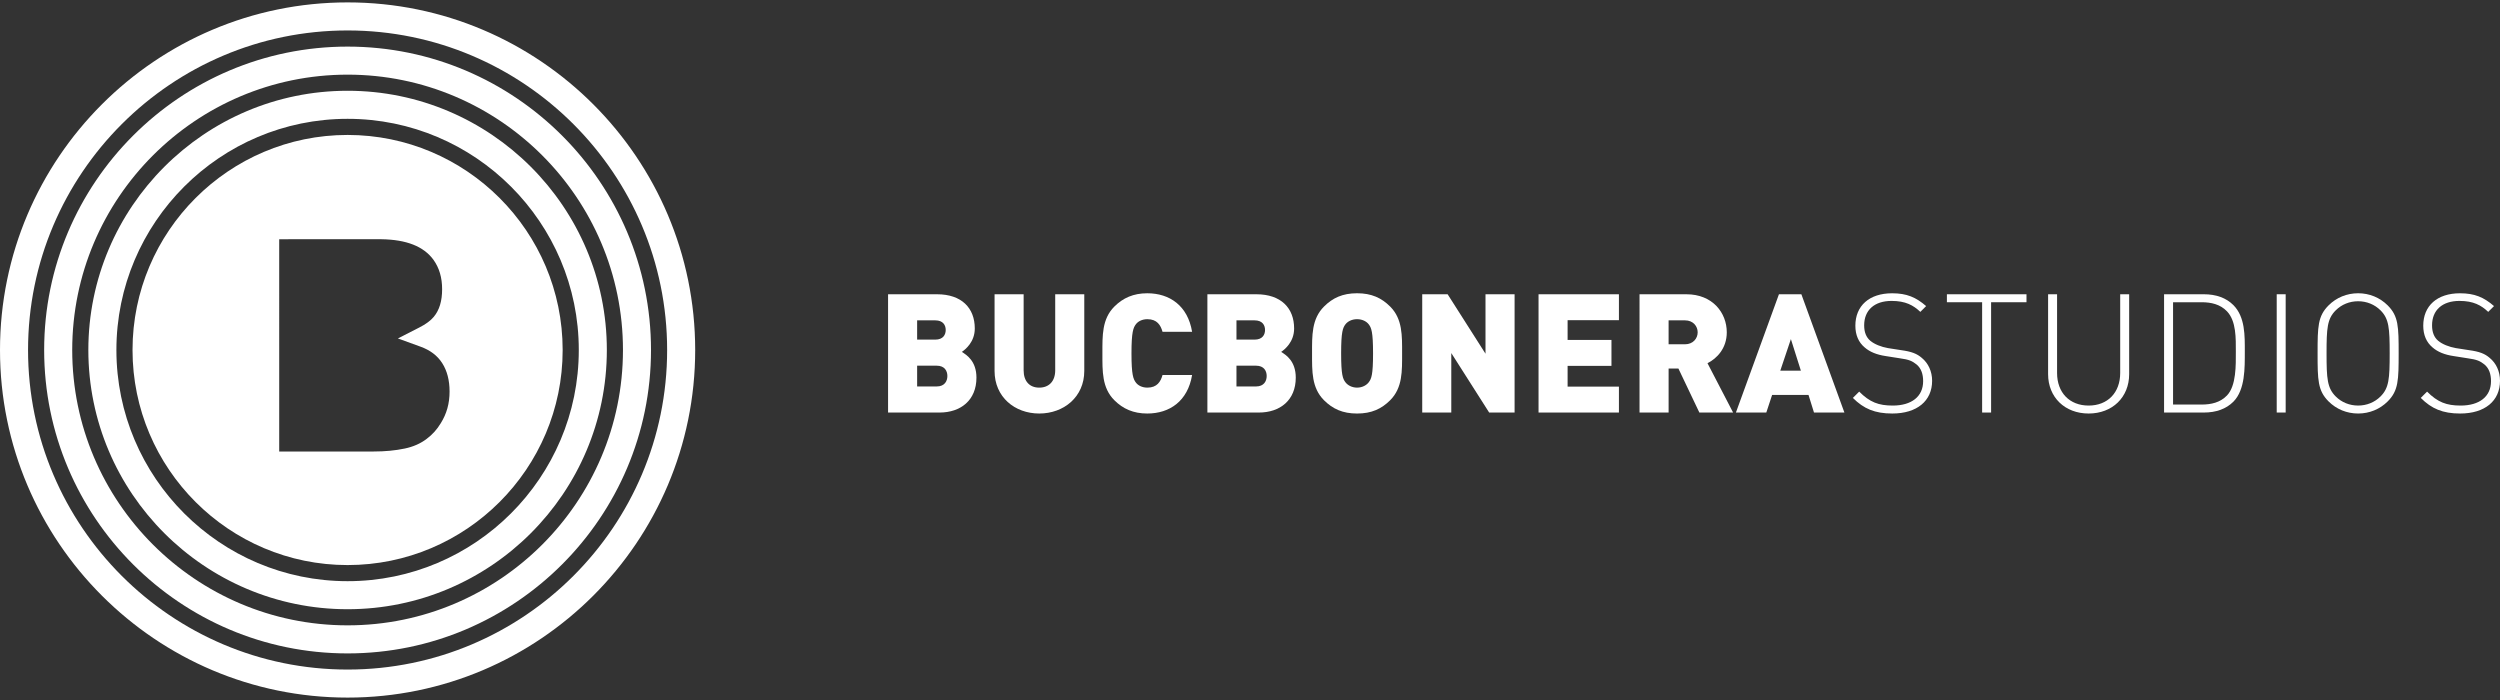
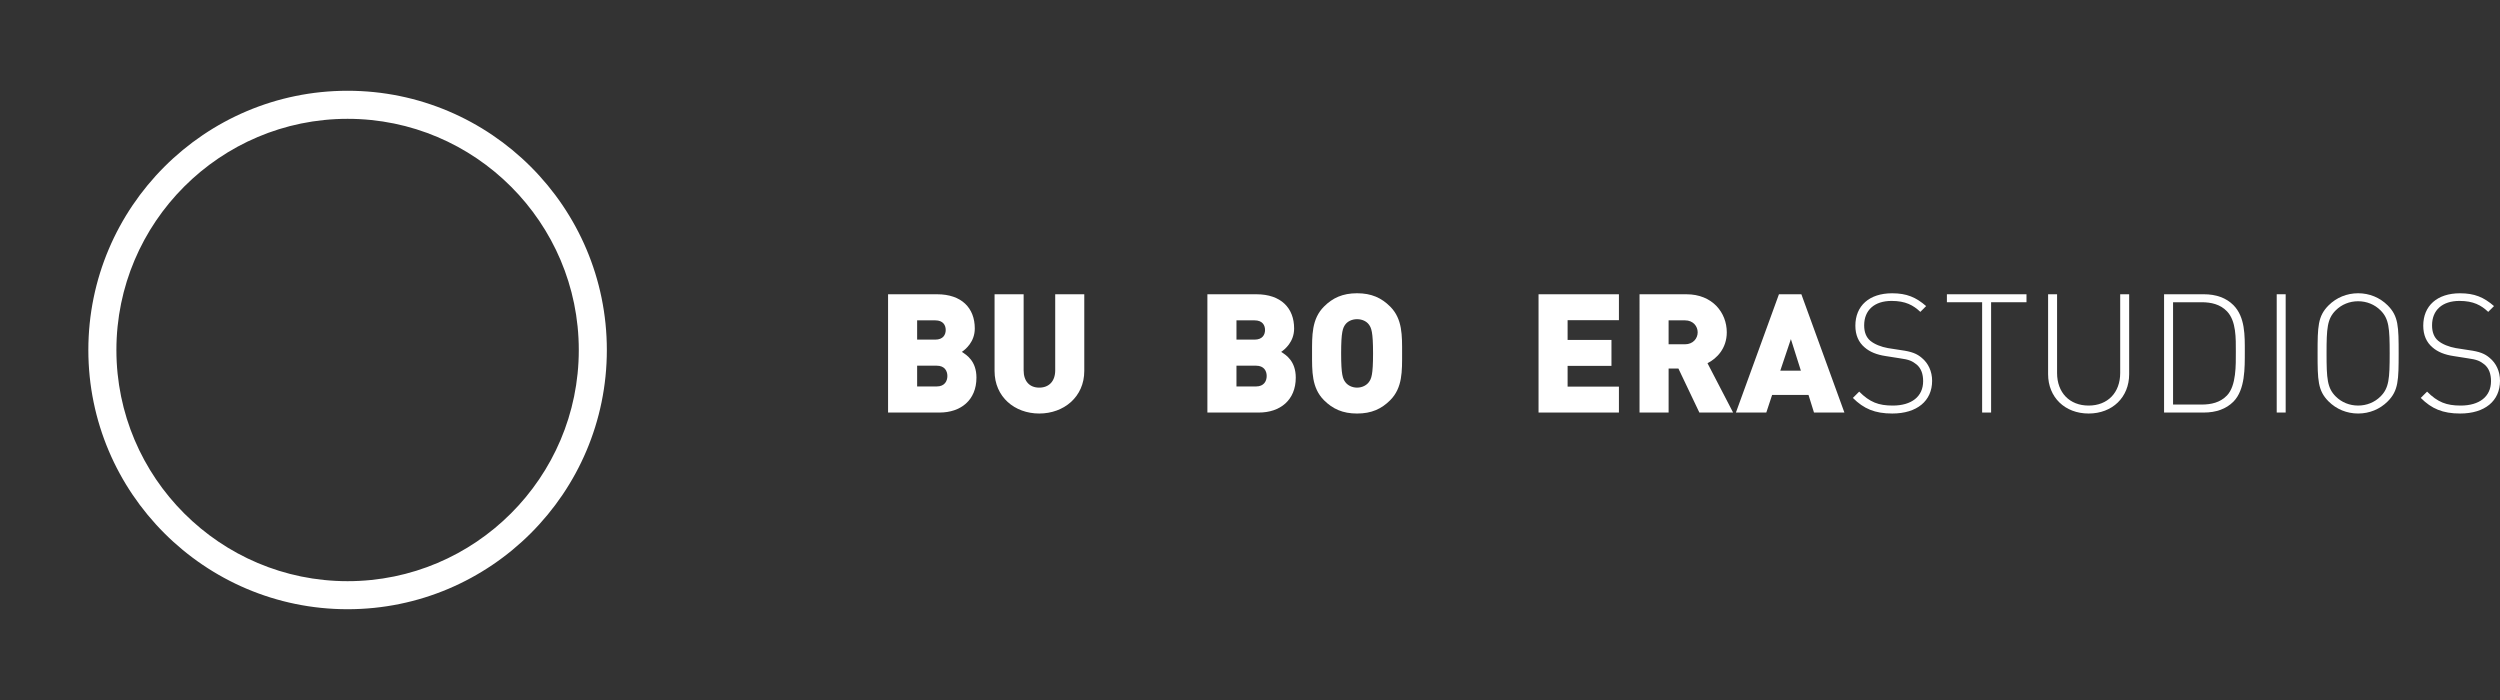
<svg xmlns="http://www.w3.org/2000/svg" xmlns:xlink="http://www.w3.org/1999/xlink" version="1.1" id="Capa_1" x="0px" y="0px" width="225px" height="63px" viewBox="0 0 225 63" enable-background="new 0 0 225 63" xml:space="preserve">
  <rect x="0" y="0" width="225" height="63" fill="#333333" stroke="none" />
  <g>
    <g>
      <defs>
        <rect id="SVGID_1_" y="0.216" width="225" height="62.567" />
      </defs>
      <clipPath id="SVGID_2_">
        <use xlink:href="#SVGID_1_" overflow="visible" />
      </clipPath>
-       <path clip-path="url(#SVGID_2_)" fill="#FFFFFF" d="M31.283,60.26c-15.857,0-28.758-12.9-28.758-28.758    c0-15.859,12.901-28.761,28.758-28.761c15.858,0,28.759,12.902,28.759,28.761C60.042,47.359,47.141,60.26,31.283,60.26     M31.283,0.216C14.034,0.216,0,14.25,0,31.502C0,48.75,14.034,62.783,31.283,62.783c17.25,0,31.284-14.033,31.284-31.281    C62.567,14.25,48.533,0.216,31.283,0.216" />
    </g>
    <g>
      <defs>
-         <rect id="SVGID_3_" y="0.216" width="225" height="62.567" />
-       </defs>
+         </defs>
      <clipPath id="SVGID_4_">
        <use xlink:href="#SVGID_3_" overflow="visible" />
      </clipPath>
      <path clip-path="url(#SVGID_4_)" fill="#FFFFFF" d="M31.283,56.281C17.618,56.281,6.5,45.164,6.5,31.502    c0-13.666,11.118-24.784,24.784-24.784s24.783,11.118,24.783,24.784C56.066,45.166,44.949,56.281,31.283,56.281 M31.283,4.194    c-15.058,0-27.309,12.25-27.309,27.308c0,15.056,12.25,27.305,27.309,27.305s27.308-12.249,27.308-27.305    C58.591,16.443,46.341,4.194,31.283,4.194" />
    </g>
    <g>
      <defs>
        <rect id="SVGID_5_" y="0.216" width="225" height="62.567" />
      </defs>
      <clipPath id="SVGID_6_">
        <use xlink:href="#SVGID_5_" overflow="visible" />
      </clipPath>
      <path clip-path="url(#SVGID_6_)" fill="#FFFFFF" d="M31.283,52.306c-11.473,0-20.807-9.333-20.807-20.805    c0-11.473,9.333-20.807,20.807-20.807s20.808,9.334,20.808,20.807C52.091,42.973,42.756,52.306,31.283,52.306 M31.283,8.169    c-12.866,0-23.332,10.467-23.332,23.332c0,12.864,10.466,23.329,23.332,23.329s23.333-10.465,23.333-23.329    C54.616,18.636,44.149,8.169,31.283,8.169" />
    </g>
    <g>
      <defs>
        <rect id="SVGID_7_" y="0.216" width="225" height="62.567" />
      </defs>
      <clipPath id="SVGID_8_">
        <use xlink:href="#SVGID_7_" overflow="visible" />
      </clipPath>
-       <path clip-path="url(#SVGID_8_)" fill="#FFFFFF" d="M39.036,28.52c-0.278,0.335-0.717,0.658-1.306,0.959l-1.919,0.981l2.026,0.736    c0.882,0.319,1.522,0.804,1.956,1.478c0.444,0.688,0.668,1.549,0.668,2.564c0,1.072-0.258,2.004-0.799,2.862    c-0.334,0.554-0.741,1.007-1.254,1.392c-0.552,0.424-1.22,0.719-1.99,0.878c-0.842,0.177-1.775,0.265-2.774,0.265h-8.516V21.531    l9.188-0.001c2.268,0.034,3.804,0.641,4.69,1.843c0.527,0.735,0.785,1.604,0.785,2.658C39.791,27.096,39.544,27.91,39.036,28.52     M31.283,12.145c-10.673,0-19.356,8.683-19.356,19.357c0,10.672,8.684,19.354,19.356,19.354c10.673,0,19.356-8.683,19.356-19.354    C50.64,20.828,41.957,12.145,31.283,12.145" />
    </g>
    <g>
      <defs>
        <rect id="SVGID_9_" y="0.216" width="225" height="62.567" />
      </defs>
      <clipPath id="SVGID_10_">
        <use xlink:href="#SVGID_9_" overflow="visible" />
      </clipPath>
      <path clip-path="url(#SVGID_10_)" fill="#FFFFFF" d="M84.307,32.912h-1.765v1.869h1.765c0.718,0,0.957-0.493,0.957-0.941    C85.263,33.391,85.024,32.912,84.307,32.912 M84.172,28.832h-1.63v1.734h1.63c0.718,0,0.942-0.449,0.942-0.868    S84.89,28.832,84.172,28.832 M84.561,37.129h-4.635V26.484h4.411c2.212,0,3.394,1.24,3.394,3.079c0,1.211-0.837,1.884-1.167,2.109    c0.434,0.27,1.316,0.821,1.316,2.317C87.88,36.023,86.459,37.129,84.561,37.129" />
    </g>
    <g>
      <defs>
        <rect id="SVGID_11_" y="0.216" width="225" height="62.567" />
      </defs>
      <clipPath id="SVGID_12_">
        <use xlink:href="#SVGID_11_" overflow="visible" />
      </clipPath>
      <path clip-path="url(#SVGID_12_)" fill="#FFFFFF" d="M93.533,37.217c-2.212,0-4.022-1.494-4.022-3.827v-6.906h2.616v6.847    c0,0.988,0.538,1.556,1.406,1.556c0.867,0,1.436-0.567,1.436-1.556v-6.847h2.616v6.906C97.584,35.723,95.745,37.217,93.533,37.217    " />
    </g>
    <g>
      <defs>
-         <rect id="SVGID_13_" y="0.216" width="225" height="62.567" />
-       </defs>
+         </defs>
      <clipPath id="SVGID_14_">
        <use xlink:href="#SVGID_13_" overflow="visible" />
      </clipPath>
      <path clip-path="url(#SVGID_14_)" fill="#FFFFFF" d="M103.253,37.217c-1.241,0-2.184-0.418-2.96-1.195    c-1.121-1.12-1.076-2.615-1.076-4.215c0-1.601-0.045-3.096,1.076-4.217c0.777-0.776,1.719-1.196,2.96-1.196    c2.018,0,3.647,1.122,4.036,3.469h-2.661c-0.165-0.598-0.493-1.136-1.361-1.136c-0.478,0-0.837,0.194-1.031,0.448    c-0.239,0.314-0.403,0.688-0.403,2.632c0,1.942,0.164,2.316,0.403,2.631c0.194,0.254,0.553,0.448,1.031,0.448    c0.868,0,1.196-0.538,1.361-1.137h2.661C106.9,36.097,105.271,37.217,103.253,37.217" />
    </g>
    <g>
      <defs>
        <rect id="SVGID_15_" y="0.216" width="225" height="62.567" />
      </defs>
      <clipPath id="SVGID_16_">
        <use xlink:href="#SVGID_15_" overflow="visible" />
      </clipPath>
      <path clip-path="url(#SVGID_16_)" fill="#FFFFFF" d="M113.045,32.912h-1.763v1.869h1.763c0.719,0,0.957-0.493,0.957-0.941    C114.003,33.391,113.764,32.912,113.045,32.912 M112.912,28.832h-1.63v1.734h1.63c0.717,0,0.941-0.449,0.941-0.868    S113.629,28.832,112.912,28.832 M113.3,37.129h-4.635V26.484h4.411c2.212,0,3.395,1.24,3.395,3.079    c0,1.211-0.838,1.884-1.167,2.109c0.433,0.27,1.315,0.821,1.315,2.317C116.619,36.023,115.199,37.129,113.3,37.129" />
    </g>
    <g>
      <defs>
        <rect id="SVGID_17_" y="0.216" width="225" height="62.567" />
      </defs>
      <clipPath id="SVGID_18_">
        <use xlink:href="#SVGID_17_" overflow="visible" />
      </clipPath>
      <path clip-path="url(#SVGID_18_)" fill="#FFFFFF" d="M123.184,29.188c-0.194-0.253-0.567-0.462-1.047-0.462    c-0.477,0-0.852,0.209-1.045,0.462c-0.24,0.314-0.39,0.673-0.39,2.616c0,1.944,0.149,2.288,0.39,2.604    c0.193,0.254,0.568,0.478,1.045,0.478c0.479,0,0.853-0.224,1.047-0.478c0.241-0.315,0.391-0.658,0.391-2.604    C123.574,29.862,123.425,29.503,123.184,29.188 M125.114,36.023c-0.778,0.776-1.675,1.195-2.978,1.195    c-1.299,0-2.195-0.419-2.975-1.195c-1.121-1.122-1.076-2.617-1.076-4.219c0-1.598-0.045-3.094,1.076-4.215    c0.777-0.777,1.676-1.196,2.975-1.196c1.301,0,2.199,0.419,2.978,1.196c1.122,1.122,1.075,2.616,1.075,4.215    C126.189,33.406,126.236,34.901,125.114,36.023" />
    </g>
  </g>
-   <polygon fill="#FFFFFF" points="134.025,37.129 130.616,31.775 130.616,37.129 128,37.129 128,26.484 130.287,26.484   133.695,31.834 133.695,26.484 136.313,26.484 136.313,37.129 " />
  <polygon fill="#FFFFFF" points="138.469,37.129 138.469,26.484 145.703,26.484 145.703,28.816 141.084,28.816 141.084,30.594   145.032,30.594 145.032,32.928 141.084,32.928 141.084,34.796 145.703,34.796 145.703,37.129 " />
  <g>
    <g>
      <defs>
        <rect id="SVGID_19_" y="0.216" width="225" height="62.567" />
      </defs>
      <clipPath id="SVGID_20_">
        <use xlink:href="#SVGID_19_" overflow="visible" />
      </clipPath>
      <path clip-path="url(#SVGID_20_)" fill="#FFFFFF" d="M151.655,28.832h-1.481v2.153h1.481c0.718,0,1.136-0.524,1.136-1.076    C152.791,29.354,152.373,28.832,151.655,28.832 M152.942,37.129l-1.886-3.963h-0.881v3.963h-2.617V26.484h4.219    c2.361,0,3.633,1.674,3.633,3.424c0,1.449-0.898,2.361-1.736,2.78l2.305,4.44H152.942L152.942,37.129z" />
    </g>
  </g>
  <path fill="#FFFFFF" d="M161.18,30.52l-0.955,2.842h1.854L161.18,30.52z M163.259,37.129l-0.494-1.586h-3.274l-0.523,1.586h-2.736  l3.873-10.646h2.018l3.873,10.646H163.259z" />
  <g>
    <g>
      <defs>
        <rect id="SVGID_21_" y="0.216" width="225" height="62.567" />
      </defs>
      <clipPath id="SVGID_22_">
        <use xlink:href="#SVGID_21_" overflow="visible" />
      </clipPath>
      <path clip-path="url(#SVGID_22_)" fill="#FFFFFF" d="M170.303,37.217c-1.57,0-2.571-0.432-3.544-1.404l0.568-0.568    c0.956,0.957,1.748,1.256,3.019,1.256c1.689,0,2.737-0.806,2.737-2.196c0-0.644-0.179-1.151-0.583-1.495    c-0.402-0.315-0.658-0.449-1.54-0.568l-1.241-0.195c-0.807-0.119-1.436-0.374-1.897-0.777c-0.553-0.463-0.839-1.122-0.839-1.958    c0-1.795,1.256-2.917,3.306-2.917c1.315,0,2.151,0.359,3.063,1.152l-0.522,0.522c-0.628-0.597-1.331-0.987-2.587-0.987    c-1.555,0-2.468,0.837-2.468,2.199c0,0.612,0.181,1.075,0.554,1.389c0.375,0.314,0.988,0.554,1.586,0.658l1.149,0.179    c1.002,0.135,1.466,0.33,1.9,0.703c0.581,0.479,0.927,1.211,0.927,2.062C173.891,36.082,172.529,37.217,170.303,37.217" />
    </g>
  </g>
  <polygon fill="#FFFFFF" points="179.199,37.129 178.392,37.129 178.392,27.201 175.221,27.201 175.221,26.484 182.384,26.484   182.384,27.201 179.199,27.201 " />
  <g>
    <g>
      <defs>
        <rect id="SVGID_23_" y="0.216" width="225" height="62.567" />
      </defs>
      <clipPath id="SVGID_24_">
        <use xlink:href="#SVGID_23_" overflow="visible" />
      </clipPath>
      <path clip-path="url(#SVGID_24_)" fill="#FFFFFF" d="M187.977,37.217c-2.137,0-3.648-1.464-3.648-3.543v-7.19h0.808v7.087    c0,1.764,1.122,2.93,2.84,2.93c1.719,0,2.841-1.166,2.841-2.93v-7.087h0.807v7.19C191.625,35.753,190.115,37.217,187.977,37.217" />
    </g>
    <g>
      <defs>
        <rect id="SVGID_25_" y="0.216" width="225" height="62.567" />
      </defs>
      <clipPath id="SVGID_26_">
        <use xlink:href="#SVGID_25_" overflow="visible" />
      </clipPath>
      <path clip-path="url(#SVGID_26_)" fill="#FFFFFF" d="M200.432,28.023c-0.612-0.642-1.435-0.822-2.287-0.822h-2.57v9.209h2.57    c0.853,0,1.675-0.179,2.287-0.822c0.838-0.883,0.793-2.735,0.793-3.932C201.225,30.46,201.27,28.905,200.432,28.023     M201.001,36.156c-0.644,0.643-1.54,0.973-2.661,0.973h-3.574V26.483h3.574c1.121,0,2.018,0.33,2.661,0.972    c1.075,1.076,1.032,2.765,1.032,4.201C202.031,33.091,202.076,35.08,201.001,36.156" />
    </g>
  </g>
  <rect x="204.904" y="26.483" fill="#FFFFFF" width="0.806" height="10.645" />
  <g>
    <g>
      <defs>
        <rect id="SVGID_27_" y="0.216" width="225" height="62.567" />
      </defs>
      <clipPath id="SVGID_28_">
        <use xlink:href="#SVGID_27_" overflow="visible" />
      </clipPath>
      <path clip-path="url(#SVGID_28_)" fill="#FFFFFF" d="M214.25,27.934c-0.539-0.538-1.258-0.822-2.019-0.822    c-0.763,0-1.481,0.284-2.019,0.822c-0.762,0.762-0.822,1.6-0.822,3.873c0,2.271,0.061,3.109,0.822,3.871    c0.537,0.539,1.256,0.822,2.019,0.822c0.761,0,1.479-0.283,2.019-0.822c0.762-0.762,0.821-1.6,0.821-3.871    C215.071,29.534,215.011,28.696,214.25,27.934 M214.893,36.127c-0.703,0.703-1.645,1.09-2.661,1.09    c-1.018,0-1.958-0.387-2.661-1.09c-0.973-0.973-0.988-1.929-0.988-4.32c0-2.407,0.016-3.35,0.988-4.322    c0.703-0.702,1.644-1.092,2.661-1.092c1.017,0,1.958,0.39,2.661,1.092c0.973,0.972,0.986,1.915,0.986,4.322    C215.877,34.198,215.865,35.154,214.893,36.127" />
    </g>
    <g>
      <defs>
        <rect id="SVGID_29_" y="0.216" width="225" height="62.567" />
      </defs>
      <clipPath id="SVGID_30_">
        <use xlink:href="#SVGID_29_" overflow="visible" />
      </clipPath>
      <path clip-path="url(#SVGID_30_)" fill="#FFFFFF" d="M221.412,37.217c-1.569,0-2.57-0.432-3.543-1.404l0.567-0.568    c0.956,0.957,1.749,1.256,3.021,1.256c1.688,0,2.734-0.806,2.734-2.196c0-0.644-0.18-1.151-0.582-1.495    c-0.402-0.315-0.657-0.449-1.539-0.568l-1.241-0.195c-0.808-0.119-1.437-0.374-1.898-0.777c-0.554-0.463-0.838-1.122-0.838-1.958    c0-1.795,1.256-2.917,3.305-2.917c1.315,0,2.152,0.359,3.063,1.152l-0.522,0.522c-0.628-0.597-1.331-0.987-2.587-0.987    c-1.555,0-2.467,0.837-2.467,2.199c0,0.612,0.18,1.075,0.552,1.389c0.374,0.314,0.989,0.554,1.587,0.658l1.15,0.179    c1.002,0.135,1.466,0.33,1.898,0.703c0.584,0.479,0.928,1.211,0.928,2.062C225,36.082,223.64,37.217,221.412,37.217" />
    </g>
  </g>
</svg>